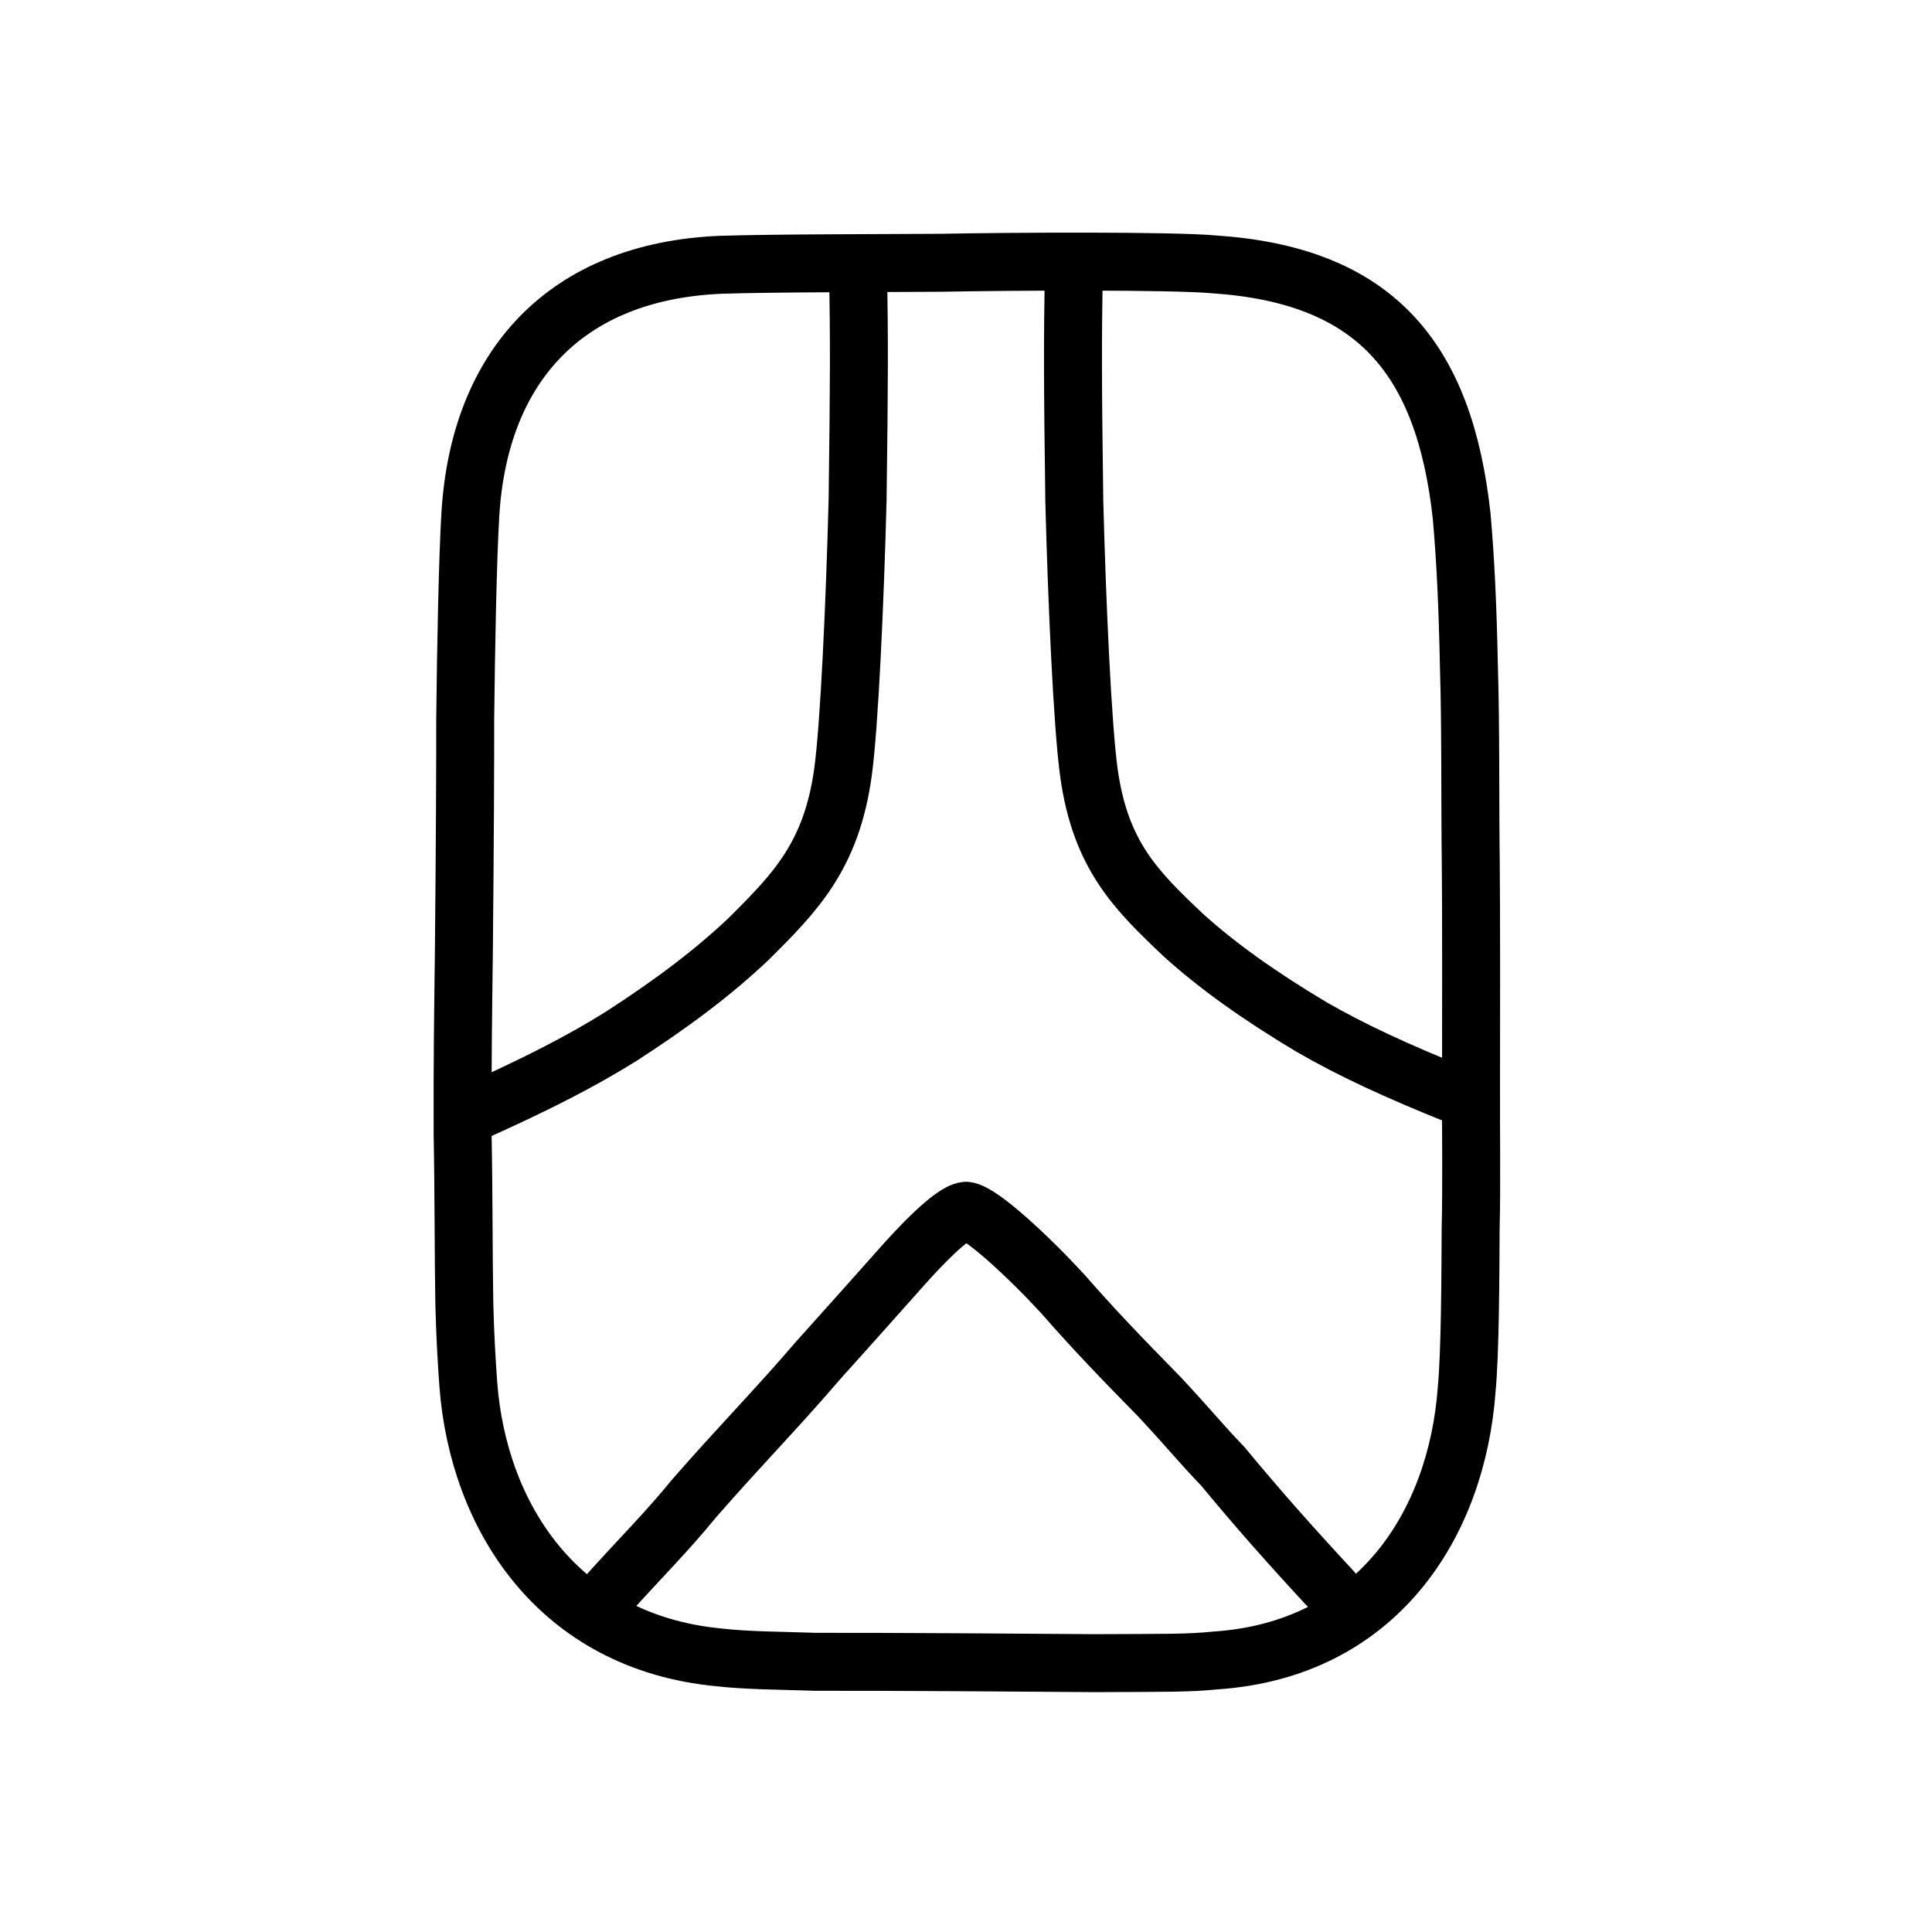
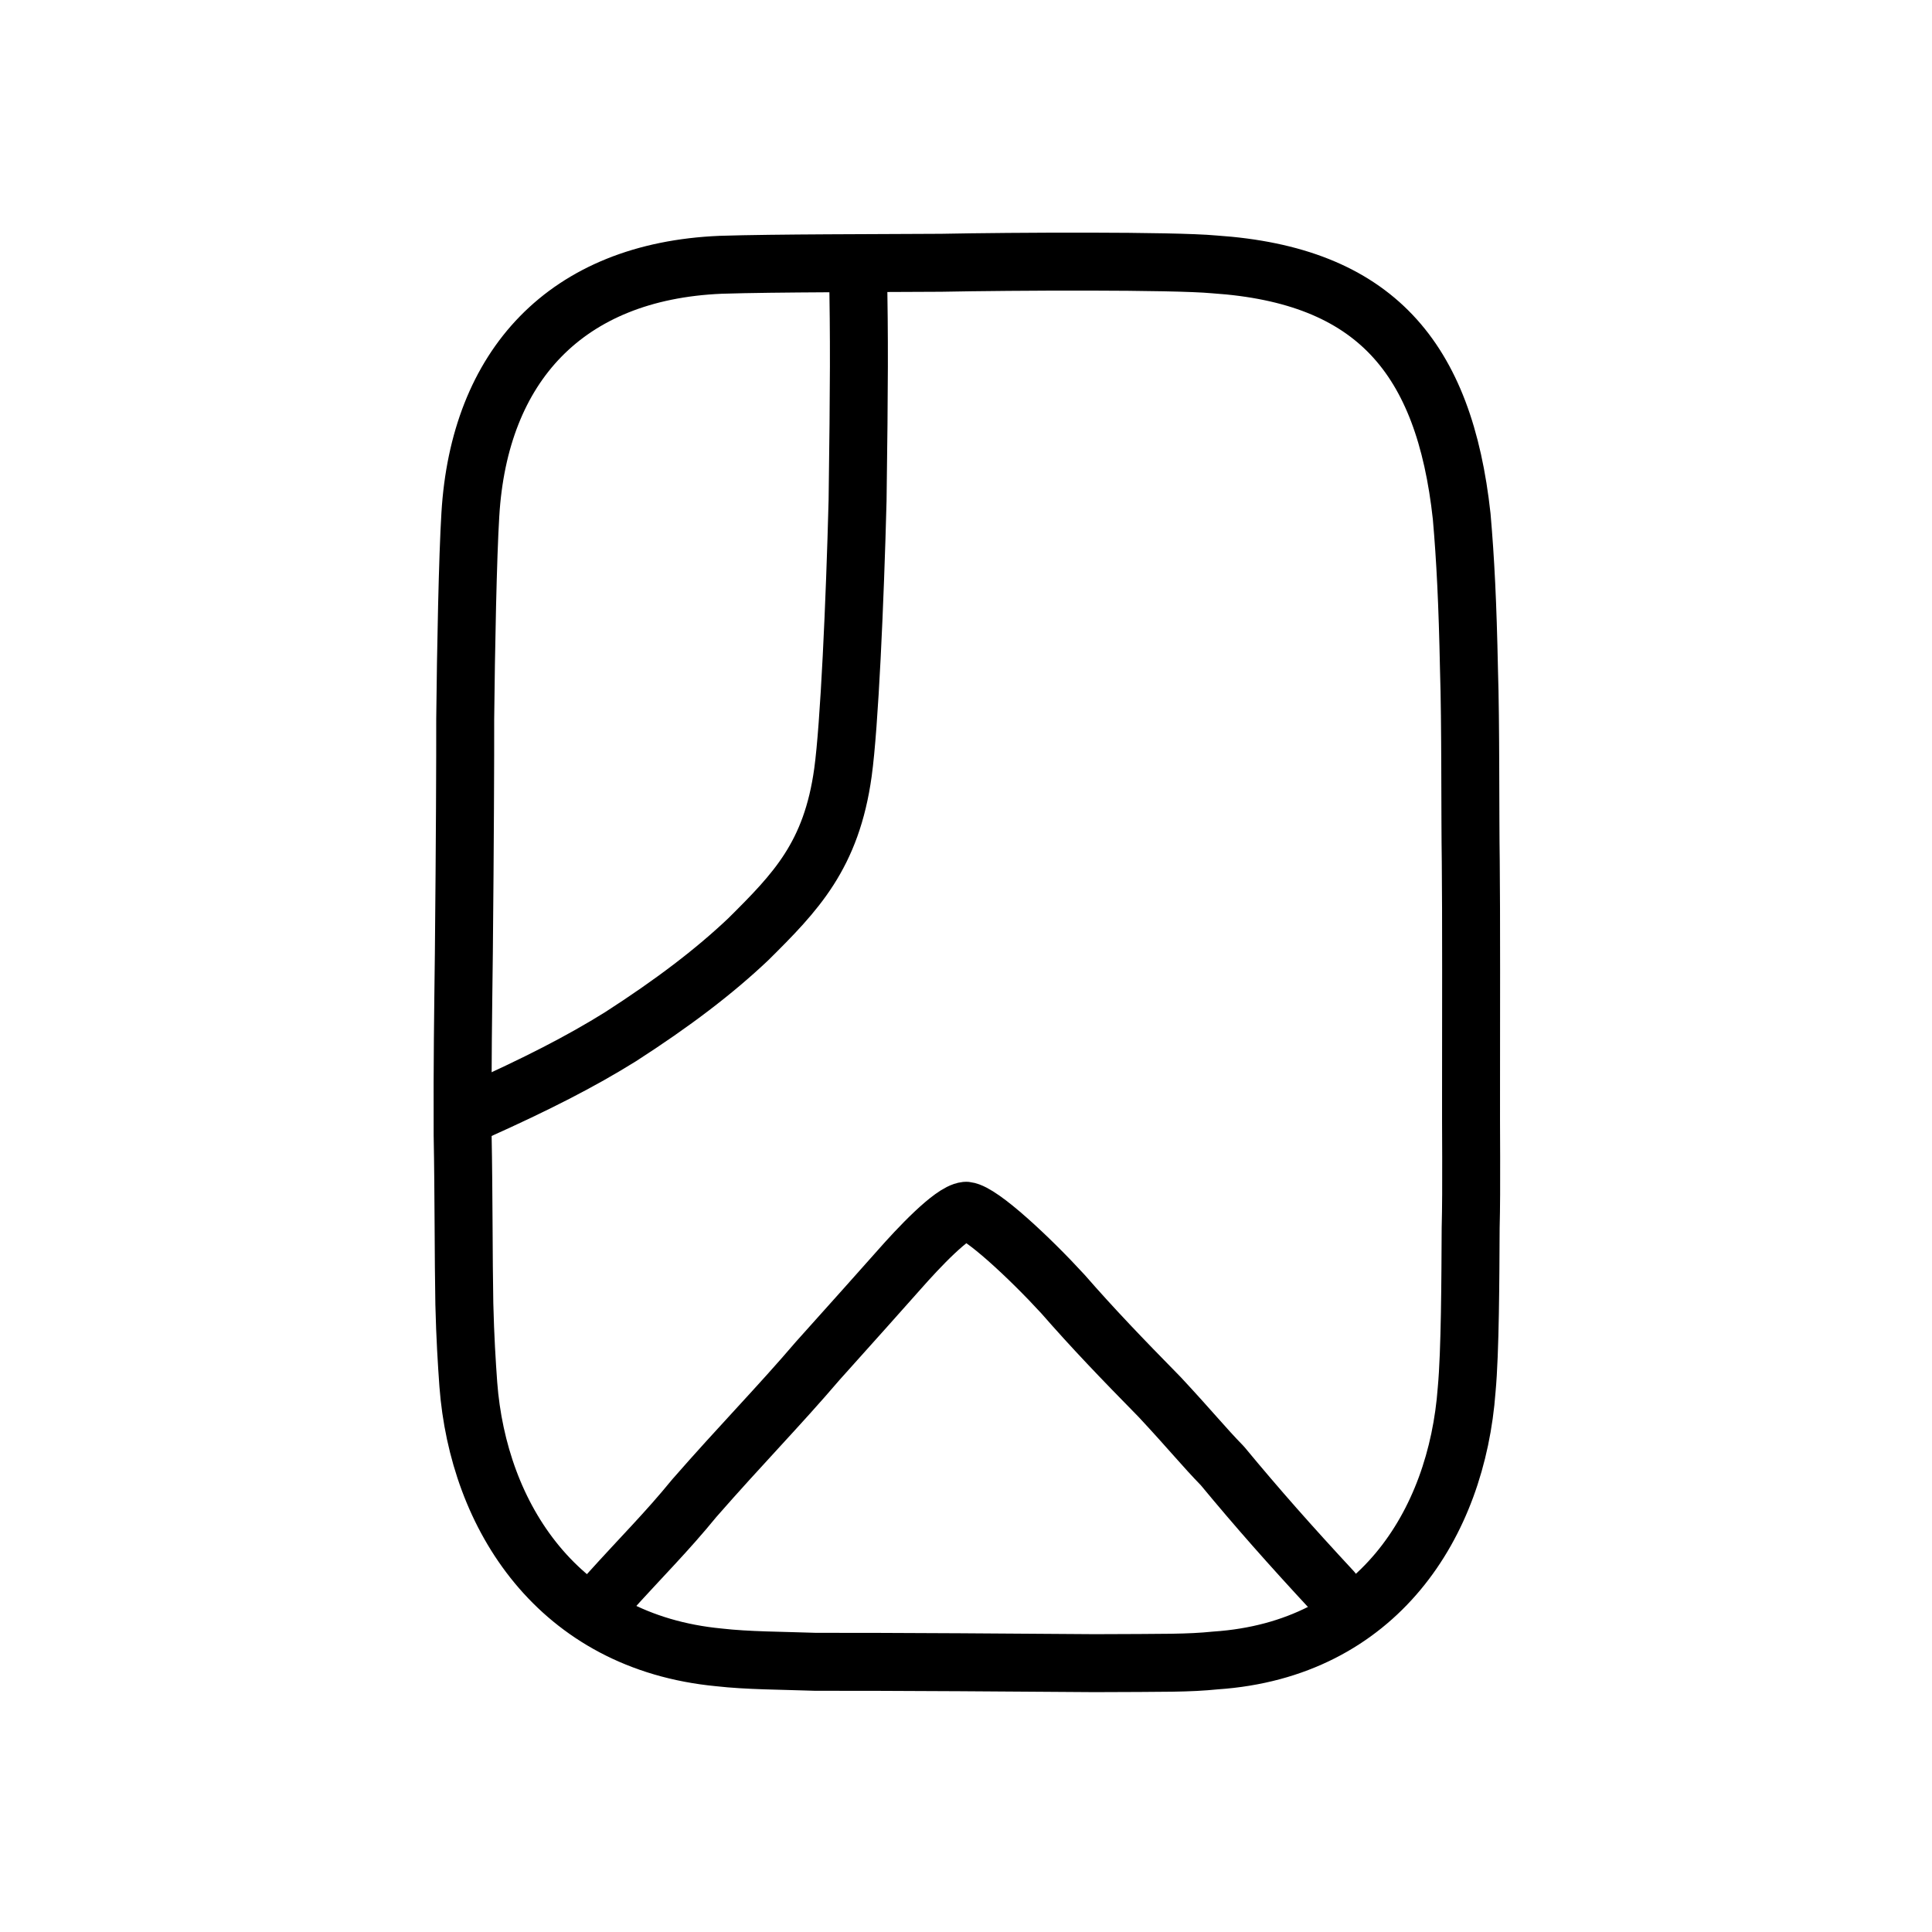
<svg xmlns="http://www.w3.org/2000/svg" xmlns:ns1="http://www.inkscape.org/namespaces/inkscape" xmlns:ns2="http://sodipodi.sourceforge.net/DTD/sodipodi-0.dtd" width="200px" height="200px" viewBox="0 0 200 200" version="1.1" id="SVGRoot" ns1:version="0.92.3 (2405546, 2018-03-11)" ns2:docname="56e7ss.svg">
  <ns2:namedview id="base" pagecolor="#ffffff" bordercolor="#666666" borderopacity="1.0" ns1:pageopacity="0.0" ns1:pageshadow="2" ns1:zoom="2" ns1:cx="175.84696" ns1:cy="34.376969" ns1:document-units="px" ns1:current-layer="layer1" showgrid="true" ns1:window-width="1101" ns1:window-height="822" ns1:window-x="695" ns1:window-y="211" ns1:window-maximized="0" ns1:snap-global="false" showguides="false">
    <ns1:grid type="xygrid" id="grid4562" />
  </ns2:namedview>
  <defs id="defs4546" />
  <g id="layer1" ns1:groupmode="layer" ns1:label="レイヤー 1">
    <path style="opacity:1;vector-effect:none;fill:none;fill-opacity:1;stroke:#000000;stroke-width:6;stroke-linecap:butt;stroke-linejoin:round;stroke-miterlimit:4;stroke-dasharray:none;stroke-dashoffset:0;stroke-opacity:1" d="m 47.892,117.481 c -0.029,-7.753 0.049,-12.292 0.127,-18.835 0.116,-11.553 0.147,-20.369 0.139,-24.193 0.075,-7.336 0.266,-16.898 0.533,-21.189 0.917,-15.359 9.868,-25.177 25.918,-25.853 5.653,-0.181 16.347,-0.163 22.832,-0.208 7.315,-0.144 23.996,-0.23 28.246,0.166 16.614,1.111 23.831,9.629 25.627,26.089 0.388,4.456 0.616,8.983 0.755,15.868 0.182,5.481 0.109,15.119 0.184,19.863 0.055,4.877 0.034,16.949 0.029,23.721 -0.023,3.425 0.072,10.128 -0.04,14.211 -0.027,5.195 -0.048,12.821 -0.413,16.732 -1.023,13.96 -9.266,26.907 -25.986,28.037 -2.906,0.291 -5.059,0.244 -12.539,0.28 -5.203,-0.047 -22.326,-0.159 -28.897,-0.14 -3.588,-0.124 -7.016,-0.12 -9.979,-0.458 C 57.738,169.98 49.513,156.948 48.48,143.317 c -0.164,-2.311 -0.324,-4.804 -0.412,-8.333 -0.09,-4.662 -0.058,-11.347 -0.177,-17.503 z" id="path7385" ns1:connector-curvature="0" ns2:nodetypes="cccccccccccccccccccc" />
    <path style="opacity:1;vector-effect:none;fill:none;fill-opacity:1;stroke:#000000;stroke-width:6;stroke-linecap:round;stroke-linejoin:round;stroke-miterlimit:4;stroke-dasharray:none;stroke-dashoffset:0;stroke-opacity:1" d="m 62.899,165.059 c 3.679,-4.081 6.054,-6.395 8.968,-9.962 4.868,-5.567 8.695,-9.439 12.783,-14.222 3.273,-3.647 6.917,-7.715 8.402,-9.399 2.002,-2.273 5.482,-5.982 6.953,-6.139 1.566,0.177 6.602,4.885 10.029,8.622 3.174,3.63 5.978,6.55 10.032,10.681 3.262,3.507 4.492,5.068 6.477,7.107 3.685,4.45 6.967,8.159 11.377,12.916" id="path836" ns1:connector-curvature="0" ns2:nodetypes="ccccccccc" />
    <path style="opacity:1;vector-effect:none;fill:none;fill-opacity:1;stroke:#000000;stroke-width:6;stroke-linecap:round;stroke-linejoin:round;stroke-miterlimit:4;stroke-dasharray:none;stroke-dashoffset:0;stroke-opacity:1" d="m 49.149,115.092 c 6.439,-2.886 10.965,-5.205 15.078,-7.766 5.403,-3.48 9.688,-6.729 13.265,-10.123 4.875,-4.842 8.581,-8.637 9.771,-17.248 0.665,-4.815 1.239,-17.595 1.514,-28.184 0.165,-12.248 0.182,-16.646 0.041,-23.867" id="path6166" ns1:connector-curvature="0" ns2:nodetypes="cccccc" />
-     <path style="opacity:1;vector-effect:none;fill:none;fill-opacity:1;stroke:#000000;stroke-width:6;stroke-linecap:round;stroke-linejoin:round;stroke-miterlimit:4;stroke-dasharray:none;stroke-dashoffset:0;stroke-opacity:1" d="m 150.841,113.381 c -6.439,-2.588 -10.965,-4.699 -15.078,-7.069 -5.403,-3.23 -9.688,-6.281 -13.265,-9.51 -4.875,-4.617 -8.581,-8.24 -9.772,-16.796 -0.665,-4.784 -1.239,-17.538 -1.514,-28.114 -0.165,-12.24 -0.183,-16.637 -0.041,-23.865" id="path6166-4" ns1:connector-curvature="0" ns2:nodetypes="cccccc" />
  </g>
</svg>